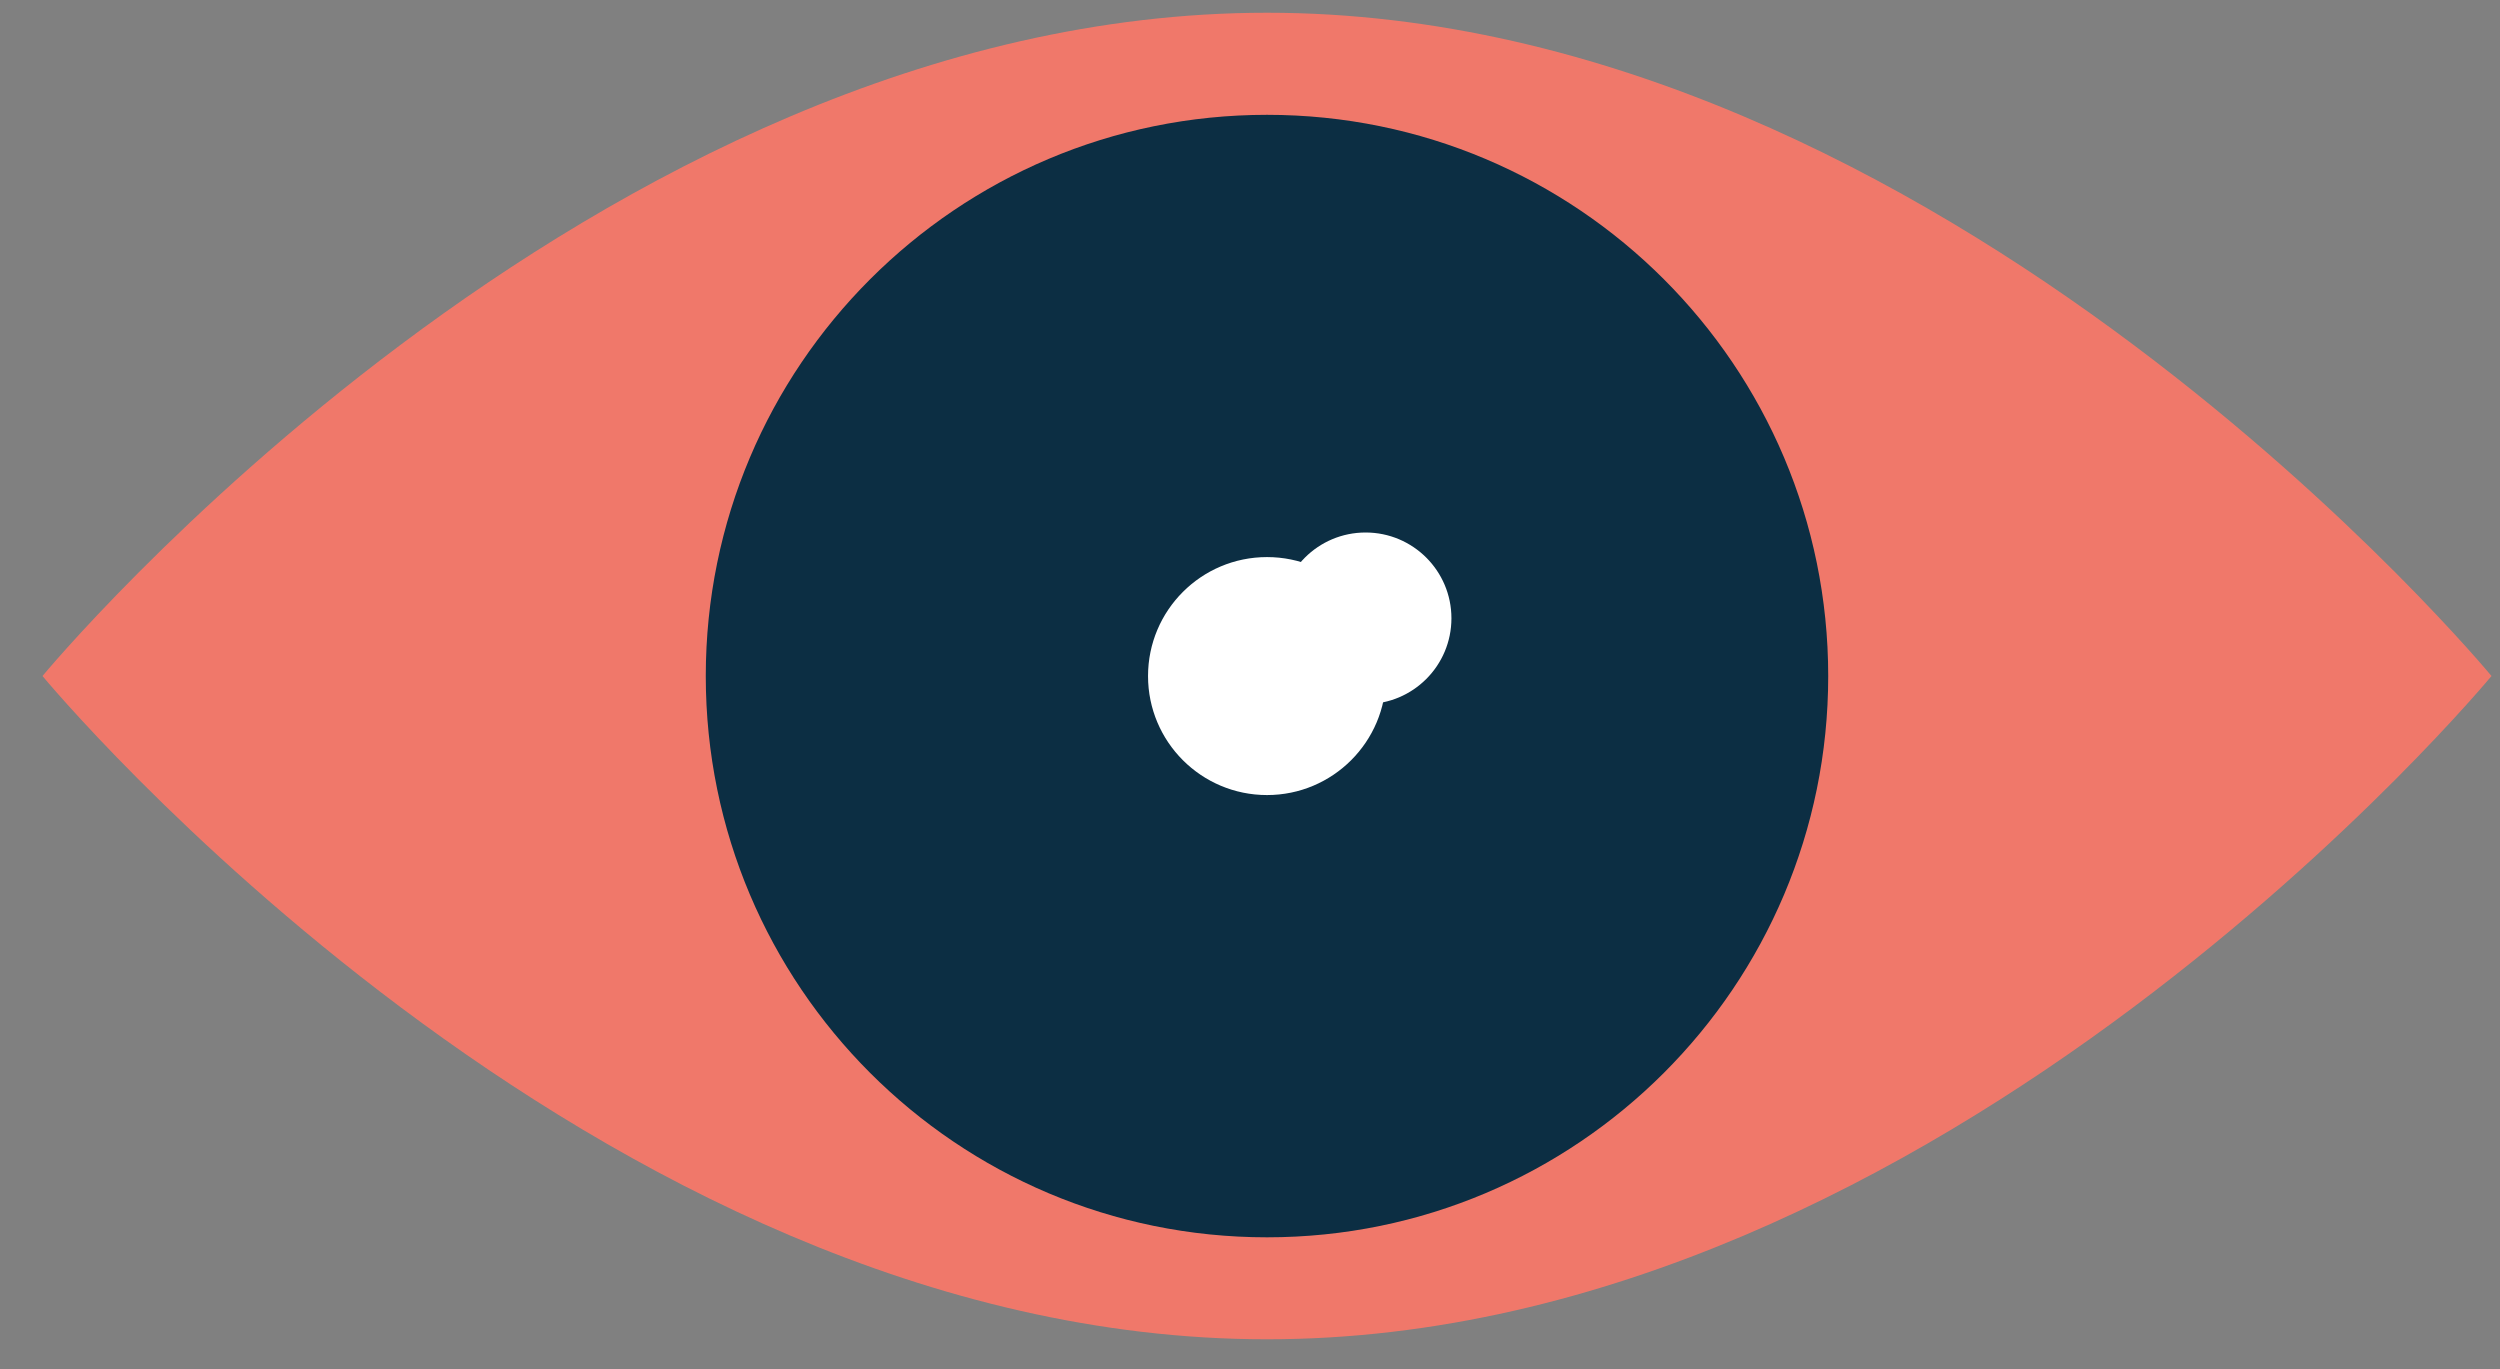
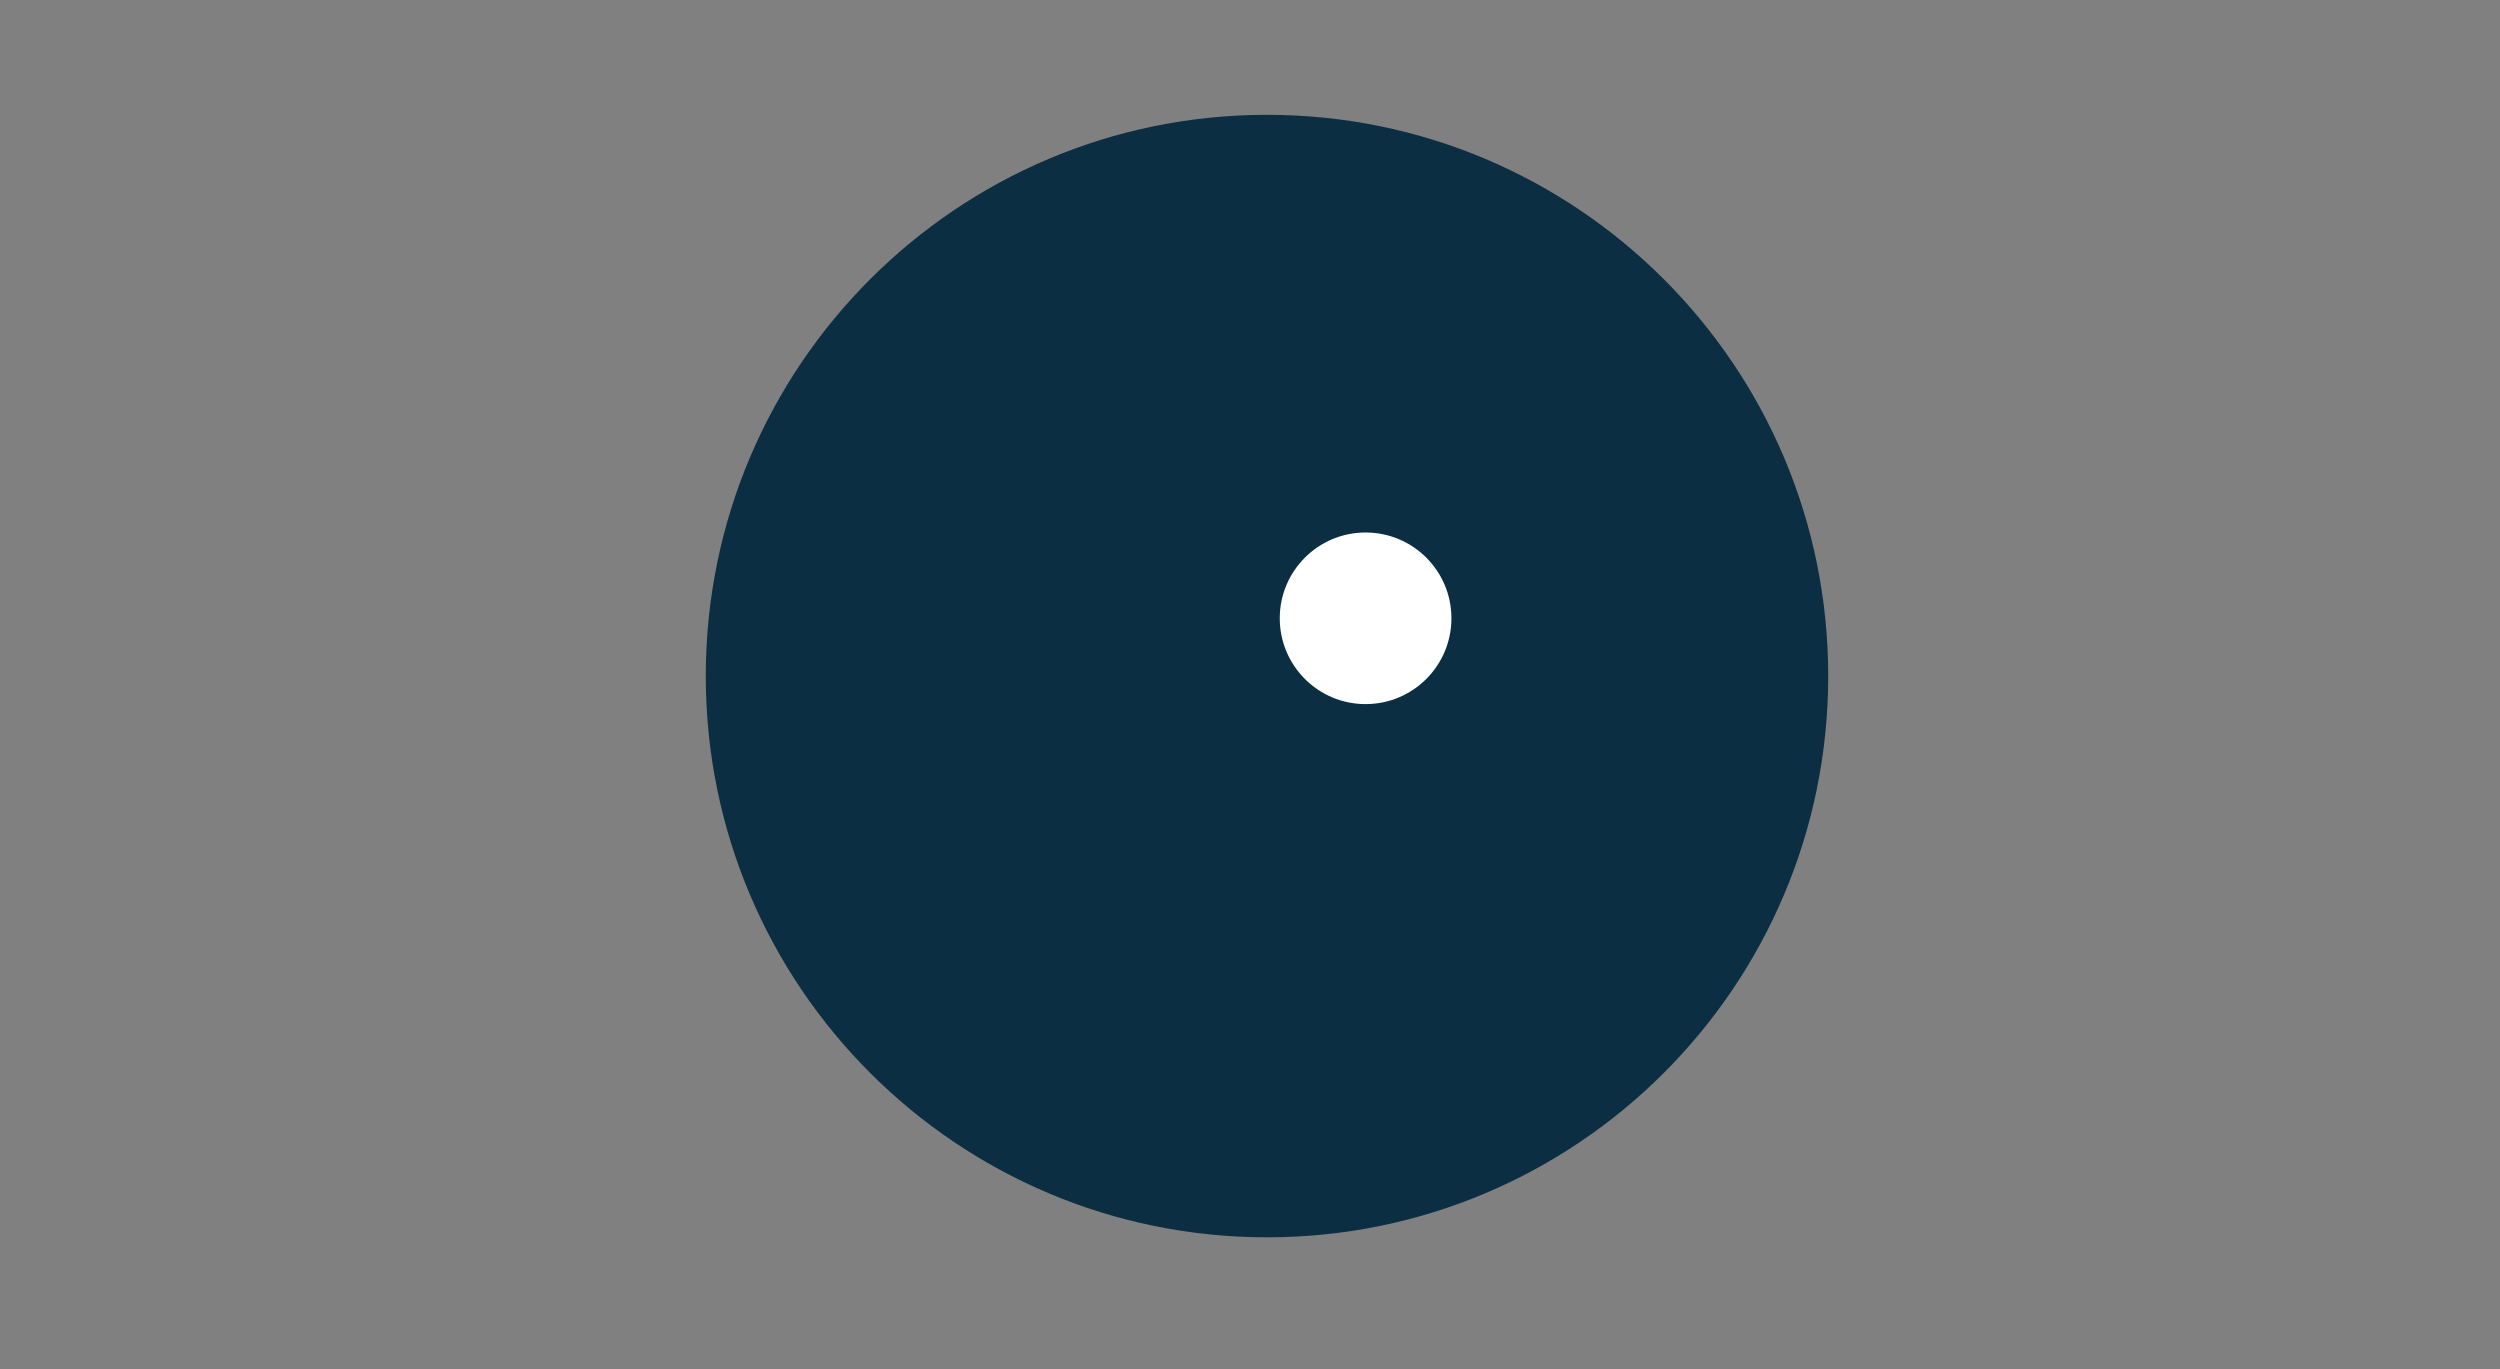
<svg xmlns="http://www.w3.org/2000/svg" width="42" height="23" viewBox="0 0 42 23" fill="none">
  <rect x="0" y="0" width="42" height="23" fill="#808080" stroke="none" />
-   <path d="M41.857 11.357C41.857 11.357 32.647 22.5 21.286 22.5C9.925 22.5 0.714 11.357 0.714 11.357C0.714 11.357 9.925 0.214 21.286 0.214C32.647 0.214 41.857 11.357 41.857 11.357Z" fill="#F0786A" />
  <path d="M30.714 11.358C30.714 16.565 26.493 20.787 21.286 20.787C16.078 20.787 11.857 16.565 11.857 11.358C11.857 6.151 16.078 1.929 21.286 1.929C26.493 1.929 30.714 6.151 30.714 11.358Z" fill="#0C2E43" />
-   <path d="M23.285 11.358C23.285 10.254 22.39 9.359 21.286 9.359C20.182 9.359 19.287 10.254 19.287 11.358C19.287 12.462 20.182 13.357 21.286 13.357C22.39 13.357 23.285 12.462 23.285 11.358Z" fill="white" />
  <path d="M24.384 10.387C24.384 9.591 23.738 8.946 22.942 8.946C22.146 8.946 21.5 9.591 21.5 10.387C21.5 11.184 22.146 11.829 22.942 11.829C23.738 11.829 24.384 11.184 24.384 10.387Z" fill="white" />
</svg>